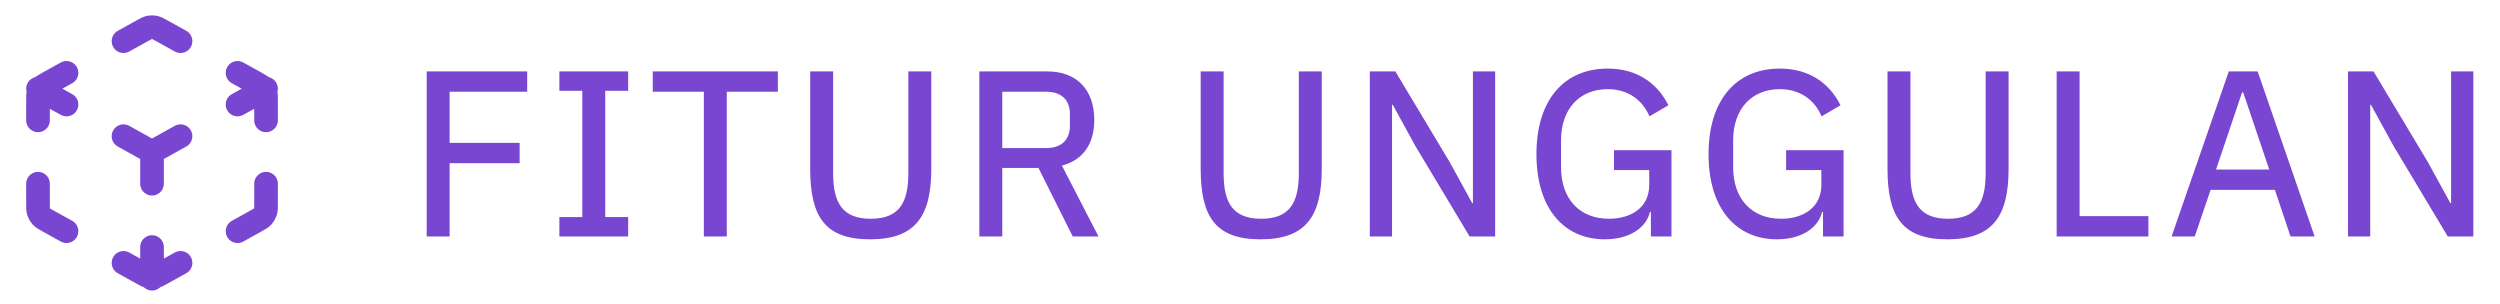
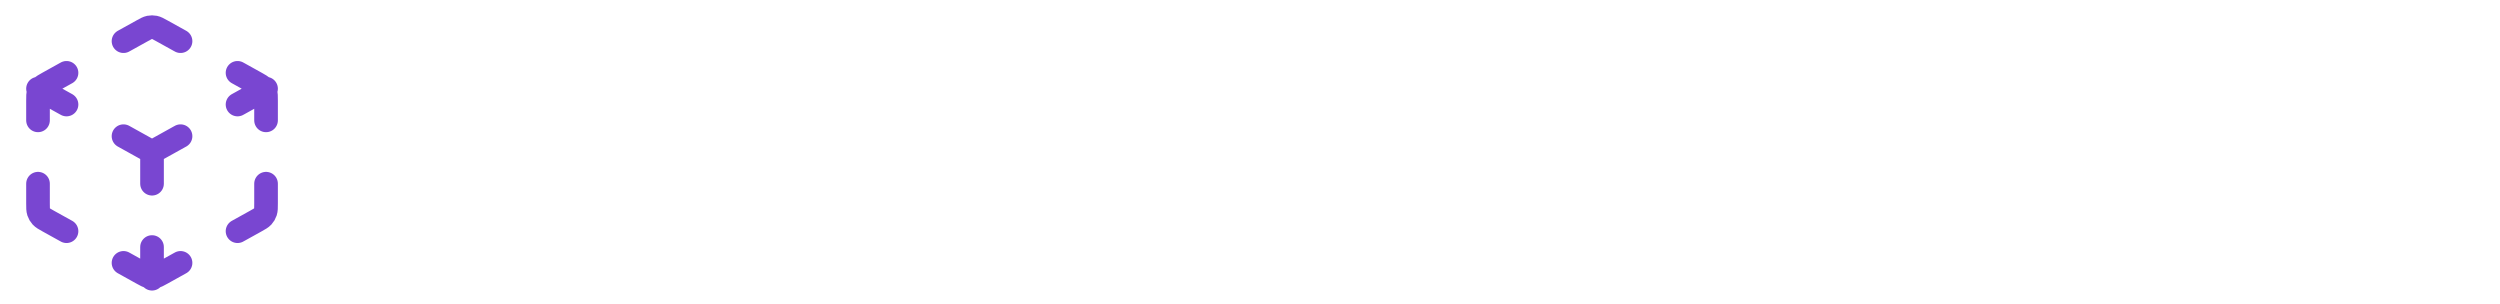
<svg xmlns="http://www.w3.org/2000/svg" width="148" height="18" viewBox="0 0 148 18" fill="none">
  <path d="M7.312 15.562L8.417 16.176C8.63 16.294 8.736 16.353 8.849 16.377C8.949 16.397 9.051 16.397 9.151 16.377C9.264 16.353 9.37 16.294 9.583 16.176L10.688 15.562M3.938 13.687L2.867 13.093C2.643 12.968 2.53 12.906 2.448 12.817C2.376 12.738 2.321 12.645 2.288 12.544C2.25 12.429 2.25 12.301 2.25 12.044V10.875M2.25 7.125V5.956C2.25 5.699 2.25 5.571 2.288 5.456C2.321 5.355 2.376 5.262 2.448 5.183C2.53 5.094 2.643 5.032 2.867 4.907L3.938 4.312M7.312 2.437L8.417 1.824C8.63 1.706 8.736 1.646 8.849 1.623C8.949 1.603 9.051 1.603 9.151 1.623C9.264 1.646 9.37 1.706 9.583 1.824L10.688 2.437M14.062 4.312L15.133 4.907C15.357 5.032 15.47 5.094 15.552 5.183C15.624 5.262 15.679 5.355 15.712 5.456C15.75 5.571 15.75 5.699 15.75 5.956V7.125M15.75 10.875V12.044C15.75 12.301 15.75 12.429 15.712 12.544C15.679 12.645 15.624 12.738 15.552 12.817C15.47 12.906 15.357 12.968 15.133 13.093L14.062 13.687M7.312 8.062L9 9M9 9L10.688 8.062M9 9V10.875M2.25 5.25L3.938 6.187M14.062 6.187L15.75 5.25M9 14.625V16.5" stroke="#7946D1" stroke-width="1.4" stroke-linecap="round" stroke-linejoin="round" />
-   <path d="M26.618 14H25.26V4.228H31.21V5.432H26.618V8.456H30.762V9.66H26.618V14ZM37.188 14H33.114V12.852H34.472V5.376H33.114V4.228H37.188V5.376H35.83V12.852H37.188V14ZM41.667 14V5.432H38.644V4.228H46.05V5.432H43.026V14H41.667ZM47.964 4.228H49.322V10.262C49.322 12.04 49.896 12.95 51.548 12.95C53.2 12.95 53.774 12.04 53.774 10.262V4.228H55.132V9.996C55.132 12.852 54.152 14.168 51.506 14.168C48.86 14.168 47.964 12.852 47.964 9.996V4.228ZM59.335 9.94V14H57.977V4.228H62.009C63.731 4.228 64.781 5.306 64.781 7.098C64.781 8.512 64.123 9.478 62.863 9.8L65.033 14H63.507L61.477 9.94H59.335ZM59.335 8.764H61.953C62.821 8.764 63.339 8.288 63.339 7.448V6.748C63.339 5.908 62.821 5.432 61.953 5.432H59.335V8.764ZM71.08 4.228H72.438V10.262C72.438 12.04 73.012 12.95 74.664 12.95C76.316 12.95 76.89 12.04 76.89 10.262V4.228H78.248V9.996C78.248 12.852 77.268 14.168 74.622 14.168C71.976 14.168 71.08 12.852 71.08 9.996V4.228ZM87.001 14L83.795 8.652L82.451 6.202H82.409V14H81.093V4.228H82.605L85.811 9.576L87.155 12.026H87.197V4.228H88.513V14H87.001ZM97.733 14V12.544H97.677C97.467 13.468 96.487 14.168 95.003 14.168C92.637 14.168 90.957 12.404 90.957 9.128C90.957 5.866 92.637 4.06 95.171 4.06C96.907 4.06 98.111 4.914 98.769 6.23L97.649 6.888C97.229 5.908 96.375 5.278 95.171 5.278C93.519 5.278 92.413 6.44 92.413 8.316V9.898C92.413 11.774 93.505 12.95 95.255 12.95C96.557 12.95 97.635 12.292 97.635 10.948V10.066H95.549V8.89H98.951V14H97.733ZM107.922 14V12.544H107.866C107.656 13.468 106.676 14.168 105.192 14.168C102.826 14.168 101.146 12.404 101.146 9.128C101.146 5.866 102.826 4.06 105.36 4.06C107.096 4.06 108.3 4.914 108.958 6.23L107.838 6.888C107.418 5.908 106.564 5.278 105.36 5.278C103.708 5.278 102.602 6.44 102.602 8.316V9.898C102.602 11.774 103.694 12.95 105.444 12.95C106.746 12.95 107.824 12.292 107.824 10.948V10.066H105.738V8.89H109.14V14H107.922ZM111.741 4.228H113.099V10.262C113.099 12.04 113.673 12.95 115.325 12.95C116.977 12.95 117.551 12.04 117.551 10.262V4.228H118.909V9.996C118.909 12.852 117.929 14.168 115.283 14.168C112.637 14.168 111.741 12.852 111.741 9.996V4.228ZM127.186 14H121.754V4.228H123.112V12.796H127.186V14ZM137.027 14H135.599L134.675 11.242H130.867L129.929 14H128.557L131.945 4.228H133.653L137.027 14ZM134.339 10.038L132.799 5.474H132.729L131.189 10.038H134.339ZM144.909 14L141.703 8.652L140.359 6.202H140.317V14H139.001V4.228H140.513L143.719 9.576L145.063 12.026H145.105V4.228H146.421V14H144.909Z" fill="#7946D1" />
</svg>